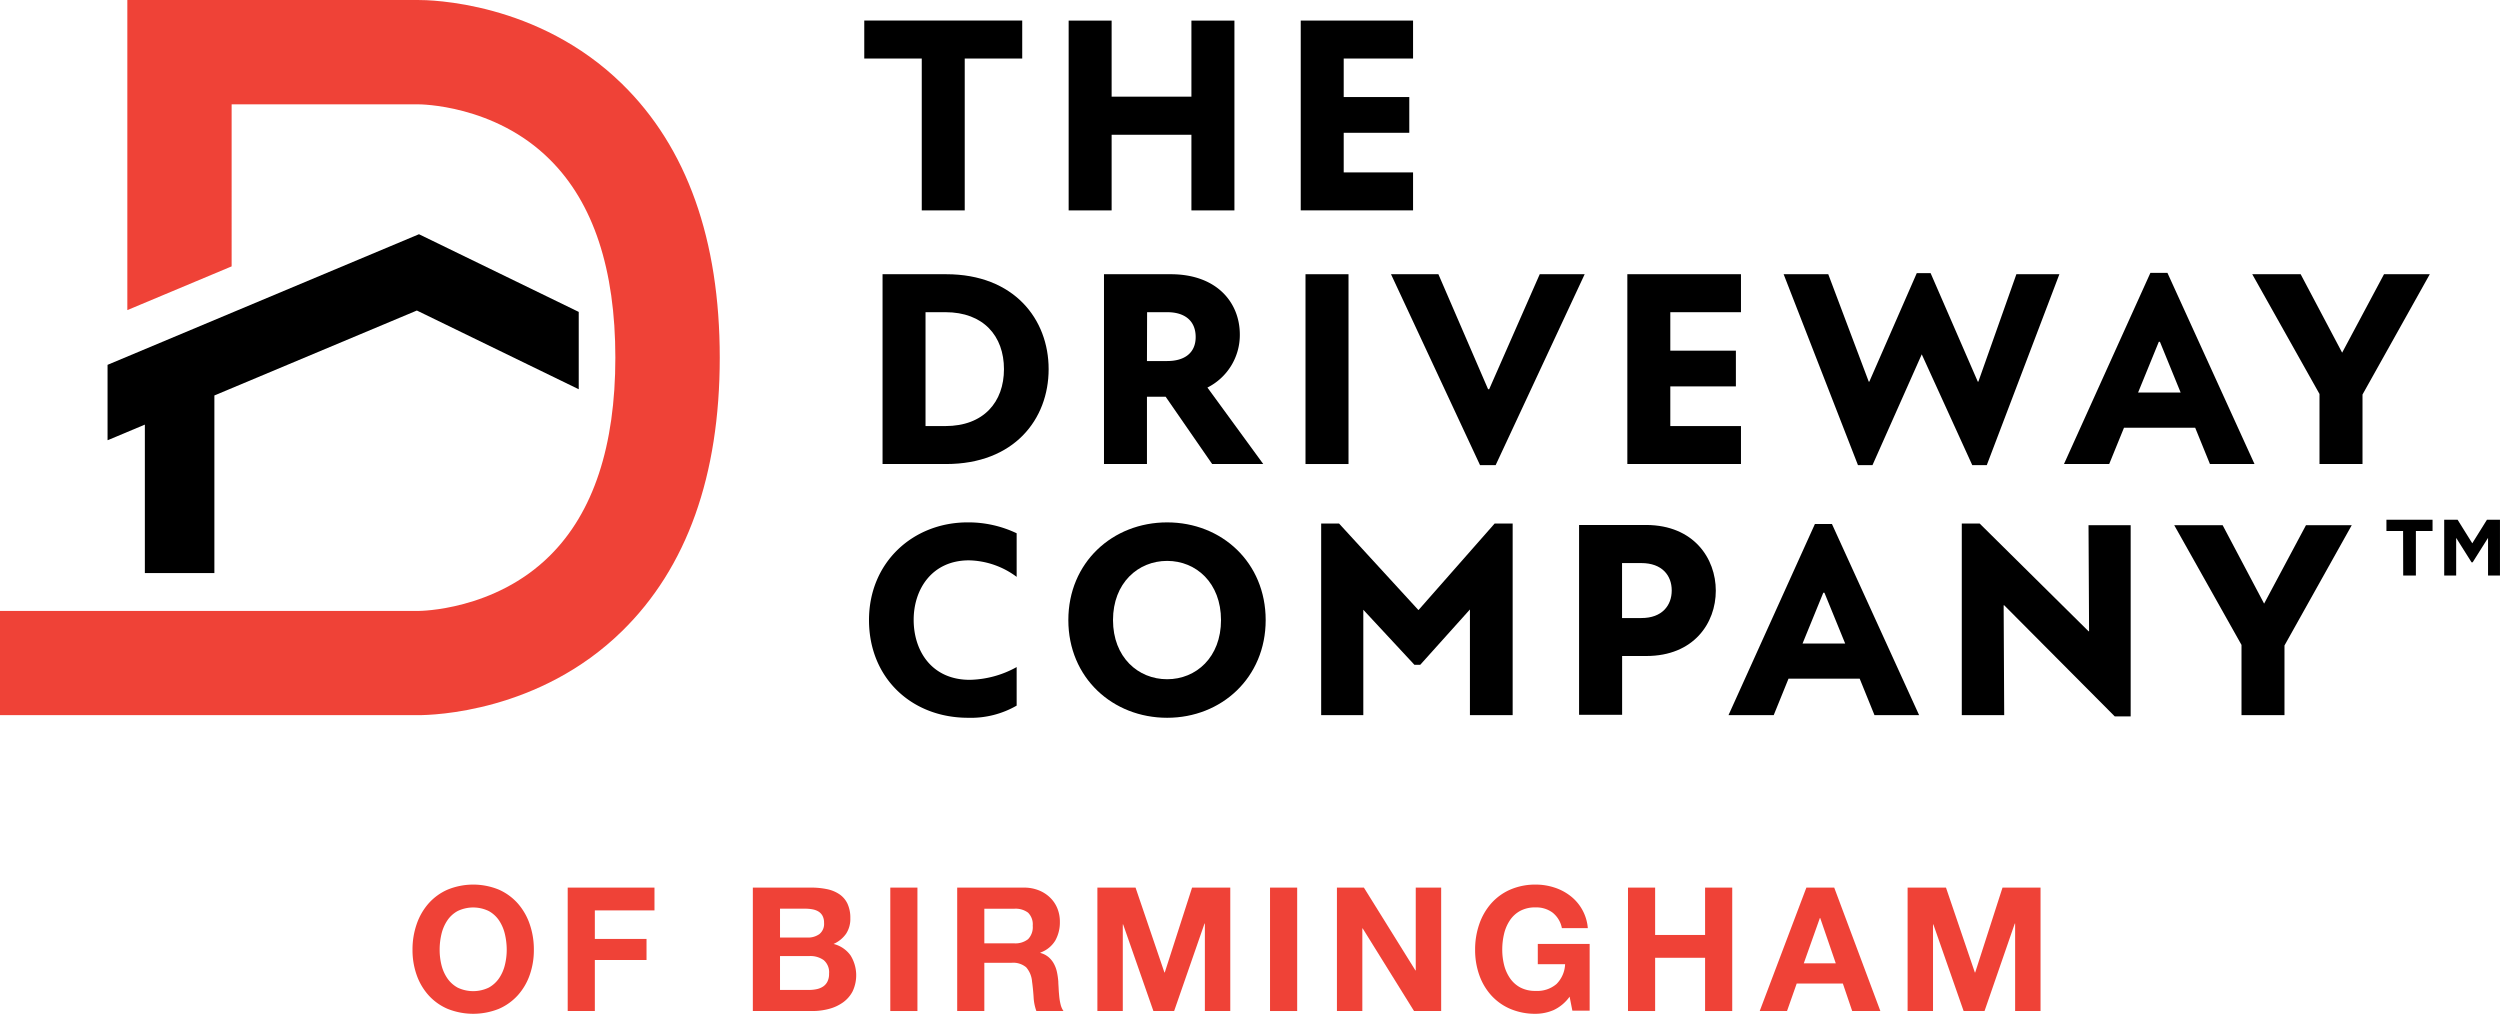
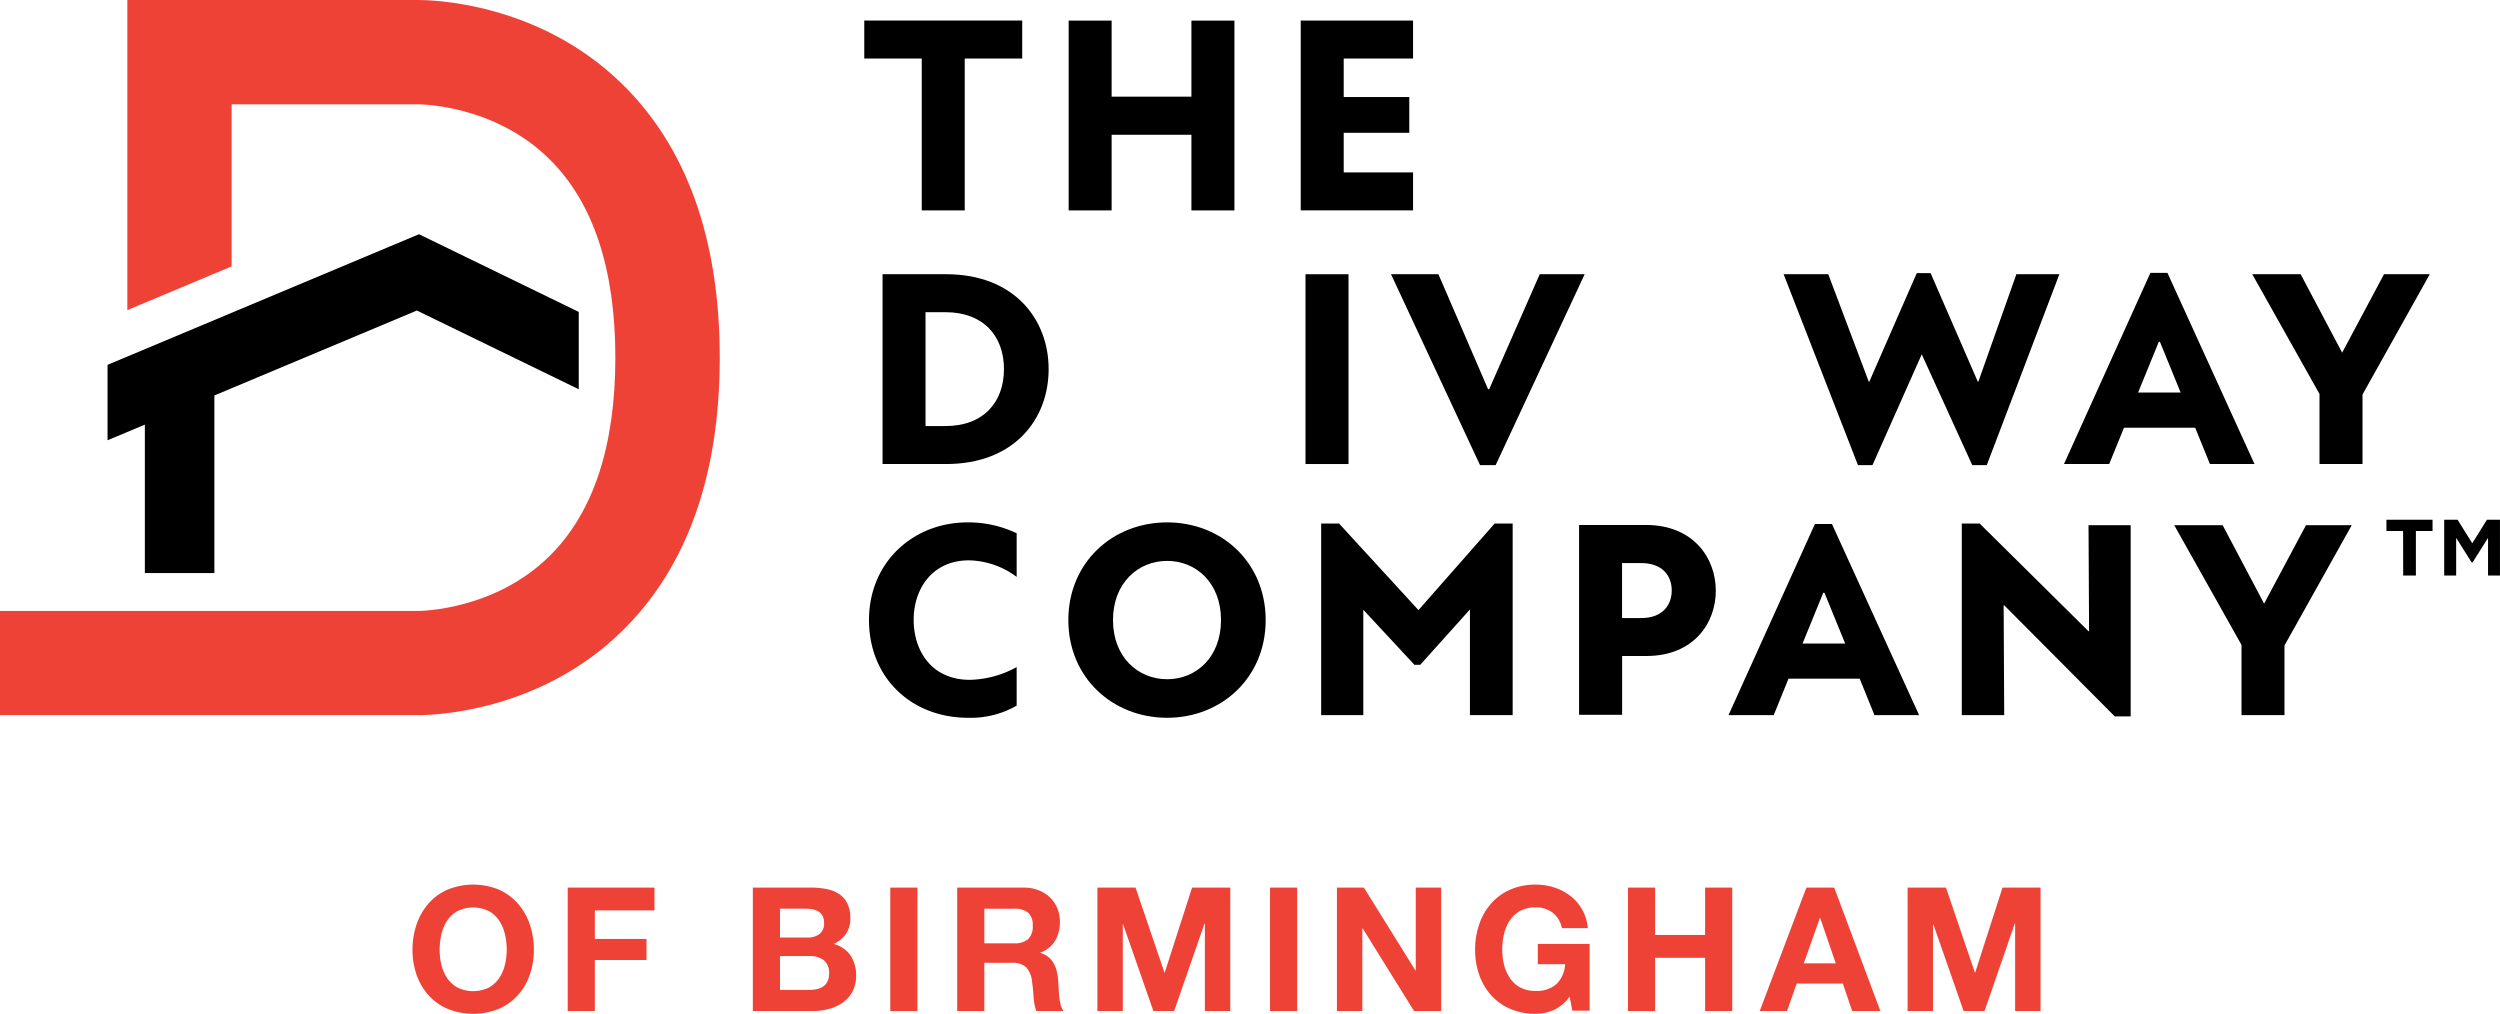
<svg xmlns="http://www.w3.org/2000/svg" id="Layer_1" data-name="Layer 1" viewBox="0 0 723.13 293.24">
  <defs>
    <style>.cls-1{fill:#ef4237;}</style>
  </defs>
  <title>Birmingham-Logo</title>
  <path d="M352.7,164.91c0,14.53-10,27.45-29.63,27.45H304.66v-54.9h18.41C342.69,137.46,352.7,150.46,352.7,164.91Zm-12.92,0c0-9.53-5.89-16.47-16.95-16.47h-5.74v32.94h5.74C333.89,181.38,339.78,174.44,339.78,164.91Z" transform="translate(-49.38 -58.14)" />
-   <path d="M386.55,172.9h-5.41v19.46H368.71v-54.9H388c13.4,0,20,8.24,20,17.44a17,17,0,0,1-9.37,15.34l16.15,22.12H400Zm-5.41-10.33H387c5,0,8.23-2.34,8.23-6.94,0-4.77-3.23-7.19-8.23-7.19h-5.82Z" transform="translate(-49.38 -58.14)" />
  <path d="M427,137.46h12.44v54.9H427Z" transform="translate(-49.38 -58.14)" />
  <path d="M465.44,137.46l14.37,33.26h.32l14.62-33.26h13L482,192.68h-4.52l-25.75-55.22Z" transform="translate(-49.38 -58.14)" />
  <path d="M645.06,137.46l-21,55.22h-4.2l-14.61-32.05L591,192.68h-4.2L565.3,137.46h12.91l11.71,31.08h.16l13.73-31.4h4l13.65,31.4h.16l11-31.08Z" transform="translate(-49.38 -58.14)" />
  <path d="M684.34,181.86H663.75l-4.28,10.5H646.39l25-55.3h4.92l25.19,55.3H688.61Zm-4.2-10.17-6-14.69h-.32l-6,14.69Z" transform="translate(-49.38 -58.14)" />
  <path d="M732.74,172.26v20.1H720.3V172.1l-19.45-34.64h14l12,22.69,12.11-22.69h13.24Z" transform="translate(-49.38 -58.14)" />
  <path d="M358.4,237.5c0-16.63,12.76-28.26,28.58-28.26s28.5,11.63,28.5,28.26-12.76,28.26-28.5,28.26S358.4,254.21,358.4,237.5Zm44.16,0c0-10.74-7.18-17.12-15.58-17.12s-15.66,6.38-15.66,17.12,7.26,17.11,15.66,17.11S402.56,248.24,402.56,237.5Z" transform="translate(-49.38 -58.14)" />
  <path d="M486.92,209.57V265H474.56V234.43l-14.37,16H458.5l-14.78-15.91V265H431.53V209.57h5.17l22.93,25h.08l22-25Z" transform="translate(-49.38 -58.14)" />
  <path d="M545.68,229c0,9.37-6.37,18.89-20.1,18.89h-7v17H506.13v-54.9h19.45C539.31,210.05,545.68,219.66,545.68,229Zm-12.75-.08c0-4.28-2.75-7.91-8.8-7.91h-5.57v15.9h5.57C530.18,236.93,532.93,233.22,532.93,228.94Z" transform="translate(-49.38 -58.14)" />
  <path d="M587.3,254.45H566.71L562.43,265H549.35l25-55.3h4.92L604.49,265H591.58Zm-4.2-10.17-6-14.69h-.33l-6,14.69Z" transform="translate(-49.38 -58.14)" />
  <path d="M629.1,233.22h-.16L629.1,265H616.83V209.57H622l31.49,31.16h.16l-.16-30.68h12.19v55.3h-4.61Z" transform="translate(-49.38 -58.14)" />
  <path d="M710.17,244.85V265H697.74V244.68l-19.46-34.63h14l12,22.69,12.11-22.69h13.24Z" transform="translate(-49.38 -58.14)" />
  <path d="M345.06,75.07H328.43V119H316V75.07H299.37v-11h45.69Z" transform="translate(-49.38 -58.14)" />
  <path d="M406.44,64.1V119H394V97.12H370.92V119H358.49V64.1h12.43v22H394v-22Z" transform="translate(-49.38 -58.14)" />
  <path class="cls-1" d="M229.34,82.44C205,58.58,173.7,58.12,170.21,58.14h-84v89.7l30.17-12.65V88.32h54.07c.23,0,22,0,38,16,12.56,12.46,18.92,31.73,18.92,57.27s-6.36,44.8-18.92,57.26c-16,15.94-37.8,16-37.91,16H49.38V265h121c4.38,0,35-.87,58.92-24.3,18.76-18.34,28.27-45,28.27-79.1S248.1,100.79,229.34,82.44Z" transform="translate(-49.38 -58.14)" />
  <polygon points="121.19 67.75 31.11 105.53 31.11 127.22 31.16 127.33 41.9 122.82 41.9 165.76 62.01 165.76 62.01 114.39 120.58 89.82 167.4 112.59 167.4 90.22 121.19 67.75" />
  <polygon points="408.73 49.87 388.67 49.87 388.67 38.41 407.64 38.41 407.64 28.07 388.67 28.07 388.67 16.93 408.73 16.93 408.73 5.95 376.24 5.95 376.24 60.85 408.73 60.85 408.73 49.87" />
-   <polygon points="503.58 123.24 483.14 123.24 483.14 111.77 502.11 111.77 502.11 101.44 483.14 101.44 483.14 90.3 503.58 90.3 503.58 79.42 503.56 79.32 470.71 79.32 470.71 134.22 503.58 134.22 503.58 123.24" />
  <path d="M343.45,251.09a29.05,29.05,0,0,1-13.57,3.69c-10.9,0-16.22-8.24-16.22-17.36,0-8.88,5.32-17.2,16-17.2A23.84,23.84,0,0,1,343.45,225V212.39a32.4,32.4,0,0,0-14.21-3.15c-15.67,0-28.5,11.47-28.5,28.26s12.35,28.26,28.66,28.26a26.51,26.51,0,0,0,14.05-3.52Z" transform="translate(-49.38 -58.14)" />
  <path d="M744.48,211.73h-4.82v-3.25H753v3.25h-4.82v12.88h-3.67Zm11.89-3.25h3.88l4.24,6.81,4.24-6.81h3.77v16.13h-3.45V213.72l-4.45,7.07h-.32l-4.45-7.07v10.89h-3.46Z" transform="translate(-49.38 -58.14)" />
  <path class="cls-1" d="M169.9,325.46a17.79,17.79,0,0,1,3.45-6,15.83,15.83,0,0,1,5.52-4,19.56,19.56,0,0,1,14.78,0,15.94,15.94,0,0,1,5.5,4,17.79,17.79,0,0,1,3.45,6,22.29,22.29,0,0,1,1.2,7.42,21.59,21.59,0,0,1-1.2,7.28,17.29,17.29,0,0,1-3.45,5.87,15.89,15.89,0,0,1-5.5,3.93,19.94,19.94,0,0,1-14.78,0,15.78,15.78,0,0,1-5.52-3.93,17.29,17.29,0,0,1-3.45-5.87,21.59,21.59,0,0,1-1.2-7.28A22.29,22.29,0,0,1,169.9,325.46Zm7.17,11.8a11.77,11.77,0,0,0,1.68,3.82,8.66,8.66,0,0,0,3,2.73,10.44,10.44,0,0,0,9,0,8.66,8.66,0,0,0,3-2.73,11.75,11.75,0,0,0,1.67-3.82,18.24,18.24,0,0,0,.53-4.38,19.6,19.6,0,0,0-.53-4.55,12,12,0,0,0-1.67-3.92,8.52,8.52,0,0,0-3-2.75,10.35,10.35,0,0,0-9,0,8.52,8.52,0,0,0-3,2.75,12,12,0,0,0-1.68,3.92,19.6,19.6,0,0,0-.52,4.55A18.23,18.23,0,0,0,177.07,337.26Z" transform="translate(-49.38 -58.14)" />
  <path class="cls-1" d="M238.69,314.88v6.6H221.44v8.25h14.95v6.1H221.44v14.75h-7.85v-35.7Z" transform="translate(-49.38 -58.14)" />
  <path class="cls-1" d="M283.94,314.88a22.23,22.23,0,0,1,4.65.45,9.93,9.93,0,0,1,3.6,1.48,6.83,6.83,0,0,1,2.32,2.72,9.61,9.61,0,0,1,.83,4.2,7.8,7.8,0,0,1-1.23,4.5,8.79,8.79,0,0,1-3.62,2.95,8.56,8.56,0,0,1,4.92,3.33,10.9,10.9,0,0,1,.58,10.4,9.07,9.07,0,0,1-2.83,3.22,12.3,12.3,0,0,1-4.05,1.85,18.18,18.18,0,0,1-4.67.6h-17.3v-35.7Zm-1,14.45a5.62,5.62,0,0,0,3.45-1,3.77,3.77,0,0,0,1.35-3.25,4.18,4.18,0,0,0-.45-2.05,3.35,3.35,0,0,0-1.2-1.25,5.15,5.15,0,0,0-1.73-.62,11.08,11.08,0,0,0-2-.18H275v8.35Zm.45,15.15a10.46,10.46,0,0,0,2.2-.22,5.37,5.37,0,0,0,1.85-.75,3.75,3.75,0,0,0,1.27-1.43,4.85,4.85,0,0,0,.48-2.3,4.61,4.61,0,0,0-1.55-3.92,6.59,6.59,0,0,0-4.1-1.18H275v9.8Z" transform="translate(-49.38 -58.14)" />
  <path class="cls-1" d="M314.75,314.88v35.7H306.9v-35.7Z" transform="translate(-49.38 -58.14)" />
  <path class="cls-1" d="M345.5,314.88a11.44,11.44,0,0,1,4.33.78,9.91,9.91,0,0,1,3.3,2.12,9.09,9.09,0,0,1,2.1,3.13,10.07,10.07,0,0,1,.72,3.82,10.76,10.76,0,0,1-1.32,5.45,8.29,8.29,0,0,1-4.33,3.5v.1a6.06,6.06,0,0,1,2.4,1.23,6.68,6.68,0,0,1,1.55,1.95,8.94,8.94,0,0,1,.88,2.47,20.84,20.84,0,0,1,.37,2.7c0,.57.07,1.24.1,2s.1,1.55.18,2.35a15.92,15.92,0,0,0,.4,2.28,5.34,5.34,0,0,0,.82,1.82h-7.85a13.9,13.9,0,0,1-.8-4.05q-.15-2.34-.45-4.5a7.06,7.06,0,0,0-1.7-4.1,5.86,5.86,0,0,0-4.25-1.3H334.1v13.95h-7.85v-35.7ZM342.7,331a5.94,5.94,0,0,0,4.05-1.2,5,5,0,0,0,1.35-3.9,4.75,4.75,0,0,0-1.35-3.77A6,6,0,0,0,342.7,321h-8.6v10Z" transform="translate(-49.38 -58.14)" />
  <path class="cls-1" d="M377.84,314.88l8.35,24.55h.1l7.9-24.55h11.05v35.7h-7.35v-25.3h-.1L389,350.58H383l-8.75-25.05h-.1v25.05h-7.35v-35.7Z" transform="translate(-49.38 -58.14)" />
  <path class="cls-1" d="M424.59,314.88v35.7h-7.85v-35.7Z" transform="translate(-49.38 -58.14)" />
  <path class="cls-1" d="M443.89,314.88l14.9,23.95h.1V314.88h7.35v35.7h-7.85l-14.85-23.9h-.1v23.9h-7.35v-35.7Z" transform="translate(-49.38 -58.14)" />
  <path class="cls-1" d="M498.76,350.31a13.28,13.28,0,0,1-5.15,1.07,18.33,18.33,0,0,1-7.38-1.42,15.78,15.78,0,0,1-5.52-3.93,17.29,17.29,0,0,1-3.45-5.87,21.59,21.59,0,0,1-1.2-7.28,22.29,22.29,0,0,1,1.2-7.42,17.79,17.79,0,0,1,3.45-6,15.83,15.83,0,0,1,5.52-4,18.17,18.17,0,0,1,7.38-1.45,17.3,17.3,0,0,1,5.32.83,15.14,15.14,0,0,1,4.65,2.42,13.09,13.09,0,0,1,5.08,9.35h-7.5a7.54,7.54,0,0,0-2.7-4.5,7.87,7.87,0,0,0-4.85-1.5,9.07,9.07,0,0,0-4.5,1,8.36,8.36,0,0,0-3,2.75,12,12,0,0,0-1.68,3.92,19.6,19.6,0,0,0-.52,4.55,18.23,18.23,0,0,0,.52,4.38,11.77,11.77,0,0,0,1.68,3.82,8.48,8.48,0,0,0,3,2.73,9.18,9.18,0,0,0,4.5,1,8.53,8.53,0,0,0,6-2,8.62,8.62,0,0,0,2.48-5.73h-7.9v-5.85h15v19.3h-5l-.8-4.05A11.81,11.81,0,0,1,498.76,350.31Z" transform="translate(-49.38 -58.14)" />
  <path class="cls-1" d="M528.13,314.88v13.7h14.45v-13.7h7.85v35.7h-7.85v-15.4H528.13v15.4h-7.85v-35.7Z" transform="translate(-49.38 -58.14)" />
  <path class="cls-1" d="M579.93,314.88l13.35,35.7h-8.15l-2.7-7.95H569.08l-2.8,7.95h-7.9l13.5-35.7Zm.45,21.9-4.5-13.1h-.1l-4.65,13.1Z" transform="translate(-49.38 -58.14)" />
  <path class="cls-1" d="M612.26,314.88l8.35,24.55h.1l7.9-24.55h11v35.7h-7.35v-25.3h-.1l-8.75,25.3h-6.05l-8.75-25.05h-.1v25.05h-7.35v-35.7Z" transform="translate(-49.38 -58.14)" />
</svg>